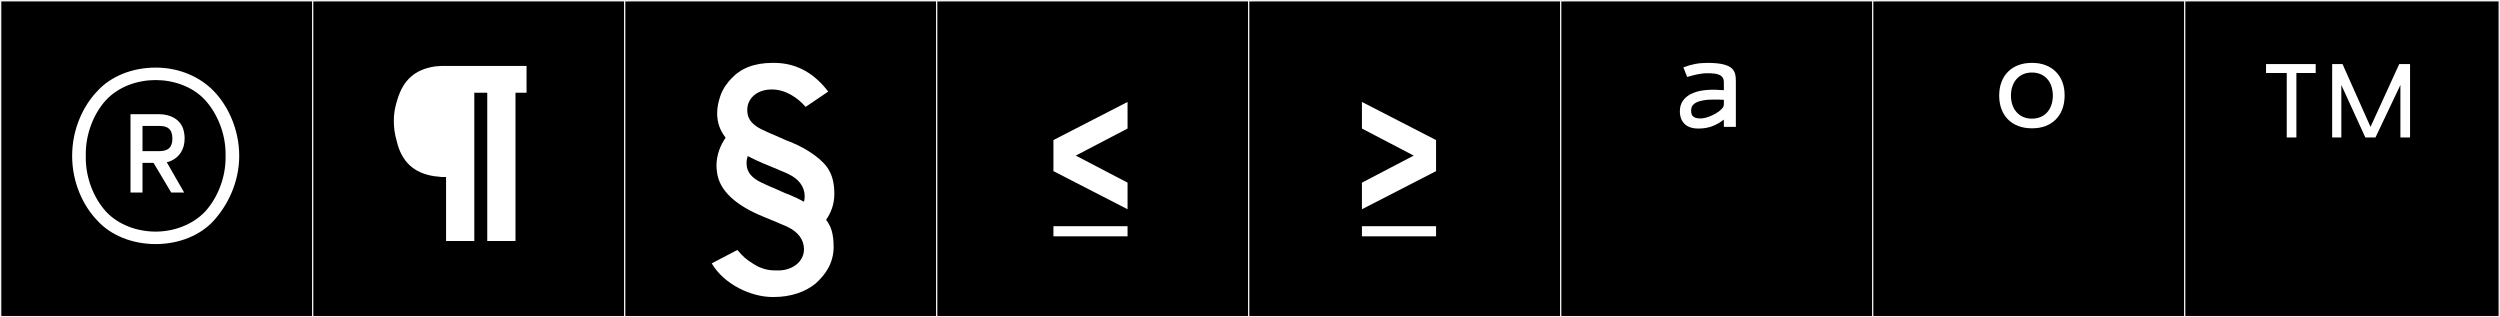
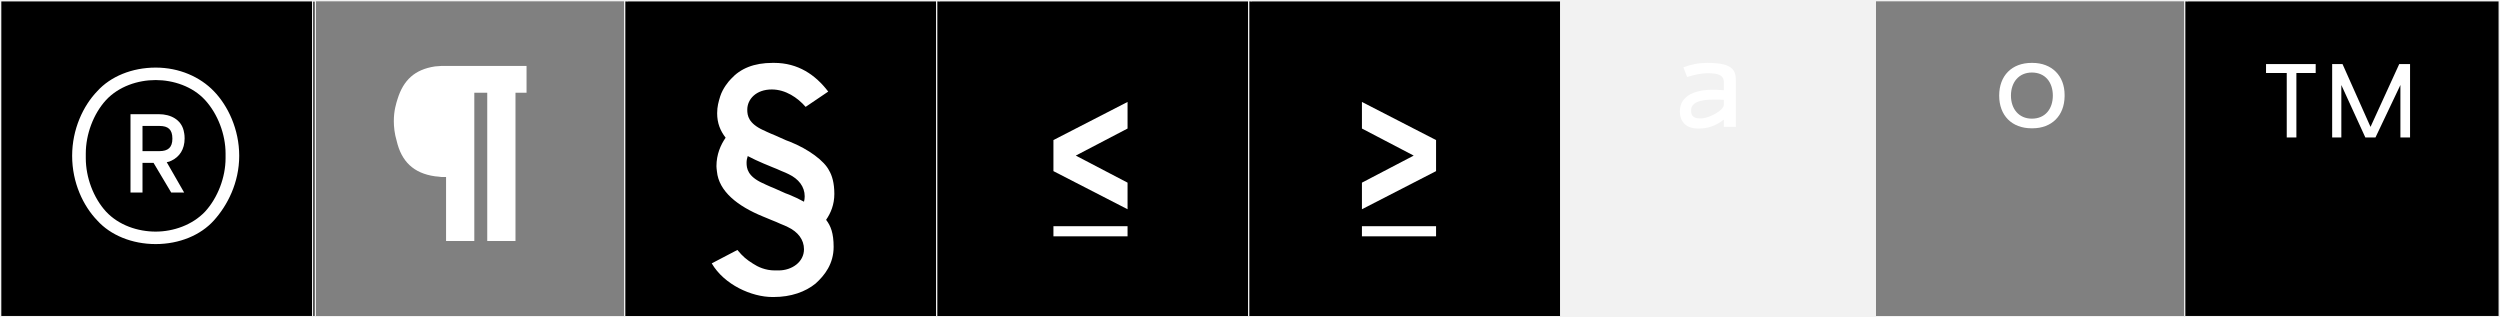
<svg xmlns="http://www.w3.org/2000/svg" version="1.1" id="Layer_1" x="0px" y="0px" width="1891px" height="240px" viewBox="0 0 1891 240" enable-background="new 0 0 1891 240" xml:space="preserve">
  <rect x="0" y="0" width="1891" height="240" fill="#808080" stroke="none" />
  <g>
    <rect y="1" width="238" height="239" />
    <g>
      <path fill="#F2F2F2" d="M238,1v238H1V1H238 M239,0H0v240h239V0L239,0z" />
    </g>
  </g>
  <g>
-     <rect x="236" y="1" width="238" height="239" />
    <g>
      <path fill="#F2F2F2" d="M474,1v238H237V1H474 M475,0H236v240h239V0L475,0z" />
    </g>
  </g>
  <g>
    <rect x="472" y="1" width="238" height="239" />
    <g>
      <path fill="#F2F2F2" d="M710,1v238H473V1H710 M711,0H472v240h239V0L711,0z" />
    </g>
  </g>
  <g>
    <rect x="708" y="1" width="238" height="239" />
    <g>
      <path fill="#F2F2F2" d="M946,1v238H709V1H946 M947,0H708v240h239V0L947,0z" />
    </g>
  </g>
  <g>
    <rect x="944" y="1" width="238" height="239" />
    <g>
      <path fill="#F2F2F2" d="M1182,1v238H945V1H1182 M1183,0H944v240h239V0L1183,0z" />
    </g>
  </g>
  <g>
    <rect x="1180" y="1" width="238" height="239" />
    <g>
-       <path fill="#F2F2F2" d="M1418,1v238h-237V1H1418 M1419,0h-239v240h239V0L1419,0z" />
+       <path fill="#F2F2F2" d="M1418,1h-237V1H1418 M1419,0h-239v240h239V0L1419,0z" />
    </g>
  </g>
  <g>
-     <rect x="1416" y="1" width="238" height="239" />
    <g>
      <path fill="#F2F2F2" d="M1654,1v238h-237V1H1654 M1655,0h-239v240h239V0L1655,0z" />
    </g>
  </g>
  <g>
    <rect x="1652" y="1" width="238" height="239" />
    <g>
      <path fill="#F2F2F2" d="M1890,1v238h-237V1H1890 M1891,0h-239v240h239V0L1891,0z" />
    </g>
  </g>
  <g>
    <path fill="#FFFFFF" d="M161.72,68.923c10.68,11.036,19.224,28.835,19.224,48.948c0,20.291-8.899,37.557-19.224,48.948   c-9.968,11.036-25.987,17.8-43.964,17.8c-17.978,0-34.175-6.764-44.143-17.8c-10.68-11.036-19.046-28.657-19.046-48.948   c0-20.113,8.366-37.912,19.046-48.948c9.968-11.036,26.165-17.8,44.143-17.8C135.732,51.123,151.396,58.243,161.72,68.923z    M155.134,160.056c9.612-10.502,15.486-25.987,15.486-40.405v-3.56c0-14.417-5.874-29.903-15.486-40.404   c-9.434-10.323-24.028-15.13-37.378-15.13c-13.528,0-27.945,4.807-37.557,15.13c-9.612,10.501-15.308,25.987-15.308,40.404v3.56   c0,14.418,5.695,29.903,15.308,40.405c9.611,10.323,24.028,15.13,37.557,15.13C131.105,175.186,145.522,170.201,155.134,160.056z    M139.648,104.699c0,8.365-3.916,13.884-9.789,16.731c-1.246,0.712-2.492,1.068-3.738,1.246l13.172,22.962h-9.79l-13.35-22.428   h-8.365v22.428H98.71V86.366h21.359c9.256,0,16.909,4.271,18.867,12.46C139.115,100.072,139.648,101.317,139.648,104.699z    M130.394,104.877c0-6.941-3.204-9.611-9.79-9.611h-12.815v19.045h12.815C127.011,114.311,130.394,111.641,130.394,104.877z" />
    <path fill="#FFFFFF" d="M333.844,49.877h64.434v20.291h-8.365v112.137h-21.359V70.168h-9.79v112.137h-21.359v-48.414h-3.382   c-0.89-0.178-4.983-0.534-4.983-0.534c-16.376-2.313-25.453-11.392-29.014-26.877c-1.602-5.34-2.136-10.502-2.136-14.952   c0-7.831,1.78-13.35,2.849-16.73c4.449-14.24,12.993-22.25,28.301-24.563C329.216,50.233,333.132,49.877,333.844,49.877z" />
    <path fill="#FFFFFF" d="M548.864,104.166c-4.094-5.34-6.407-11.036-6.407-18.512c0-5.162,1.067-8.722,2.313-12.816   c1.958-6.051,6.23-11.213,8.188-13.171c7.12-7.831,17.266-12.104,31.505-12.104h1.068c18.155,0,31.327,9.077,40.938,21.716   l-17.087,11.568c-6.052-6.941-15.13-13.171-25.632-13.171c-11.747,0-18.511,7.298-18.511,15.308c0,4.449,0.89,10.323,12.104,15.485   h0.178c0.712,0.356,3.026,1.603,5.696,2.67l3.025,1.245c2.67,1.246,5.696,2.492,8.366,3.738l2.848,1.068   c14.239,5.695,26.165,14.596,29.725,21.893c2.136,3.561,3.916,9.256,3.916,17.622c0,8.01-2.67,14.417-6.229,19.579   c3.56,4.628,5.695,10.146,5.695,20.469c0,12.816-6.764,21.538-13.705,27.768c-7.654,6.23-18.512,10.146-31.683,10.146h-0.891   c-15.663,0-36.488-9.255-45.922-25.453l19.401-10.146c4.094,4.984,6.941,7.298,11.747,10.324c3.738,2.491,9.434,5.161,16.554,5.161   h2.848c10.146,0,19.224-6.407,19.224-16.019c0-7.299-4.628-13.172-12.104-16.732c-1.603-0.89-3.204-1.424-5.696-2.492l-3.204-1.424   c-1.957-0.711-5.161-2.135-6.941-2.848l-3.025-1.246c-19.224-7.832-33.463-19.045-34.887-34.174   c-0.179-1.603-0.356-2.849-0.356-3.916C541.923,116.803,545.127,109.506,548.864,104.166z M608.671,148.486   c0-7.299-4.628-13.172-12.104-16.732c-1.603-0.89-3.204-1.424-5.696-2.491l-3.204-1.425c-1.958-0.711-5.161-2.135-6.941-2.848   l-3.026-1.246c-4.271-1.779-8.365-3.737-12.104-5.695c-0.533,1.602-0.89,3.204-0.89,4.984c0,4.449,0.89,10.323,12.104,15.484h0.178   c0.712,0.356,3.026,1.603,5.696,2.67l3.025,1.246c2.67,1.246,5.696,2.492,8.366,3.738l2.848,1.068   c3.916,1.602,7.653,3.381,11.214,5.34C608.492,151.334,608.671,149.91,608.671,148.486z" />
    <path fill="#FFFFFF" d="M852.883,138.162v20.113l-56.068-28.835v-23.495l56.068-28.835v20.113l-39.158,20.47L852.883,138.162z    M796.814,178.744v-7.652h56.068v7.652H796.814z" />
    <path fill="#FFFFFF" d="M1030.168,97.224V77.11l56.068,28.835v23.495l-56.068,28.835v-20.113l39.159-20.469L1030.168,97.224z    M1030.168,171.092h56.068v7.652h-56.068V171.092z" />
    <path fill="#FFFFFF" d="M1276.16,58.243l-2.849-7.298c6.23-2.314,11.392-3.382,18.155-3.382c20.647,0,21.537,6.407,21.537,14.417   v33.997h-9.077V90.46c-6.052,4.628-11.748,6.764-19.045,6.764h-0.534c-6.586,0-10.324-2.67-12.282-6.407   c-0.89-1.78-1.424-4.094-1.424-6.586c0-6.586,3.382-10.324,8.01-12.994c3.204-1.424,6.942-3.203,16.731-3.382   c1.78,0,2.314,0,4.806,0.179c1.246,0,2.492,0.178,3.738,0.178v-5.874c0-5.874-4.806-6.942-12.281-6.942   C1285.771,55.395,1280.432,56.997,1276.16,58.243z M1303.927,79.068v-3.561c-1.246,0-2.848-0.178-4.094-0.178h-2.848   c-2.314,0-5.34,0-8.366,0.534c-3.025,0.534-9.434,1.78-9.434,7.476v0.713c0,3.737,2.136,5.518,6.764,5.518   c0.712,0,1.603,0,2.492-0.178C1293.069,88.857,1303.927,83.696,1303.927,79.068z" />
    <path fill="#FFFFFF" d="M1512.183,72.305c0-15.129,9.612-24.741,24.563-24.741h0.534c14.773,0,24.385,9.79,24.385,24.207v1.067   c-0.178,14.596-9.611,24.208-24.385,24.208h-0.534C1521.795,97.046,1512.183,87.434,1512.183,72.305z M1521.083,72.305   c0,9.967,5.873,17.443,15.841,17.443c10.146,0,15.842-7.477,15.842-17.443c0-9.968-5.696-17.443-15.842-17.443   C1526.956,54.861,1521.083,62.337,1521.083,72.305z" />
    <path fill="#FFFFFF" d="M1714.029,55.217v-6.764h37.557v6.764h-14.595v48.771h-7.298V55.217H1714.029z M1789.143,103.987   l-18.155-39.692v39.692h-6.941V48.453h7.832l21.181,47.524l21.716-47.524h8.188v55.534h-7.298V64.295l-18.867,39.692H1789.143z" />
  </g>
</svg>